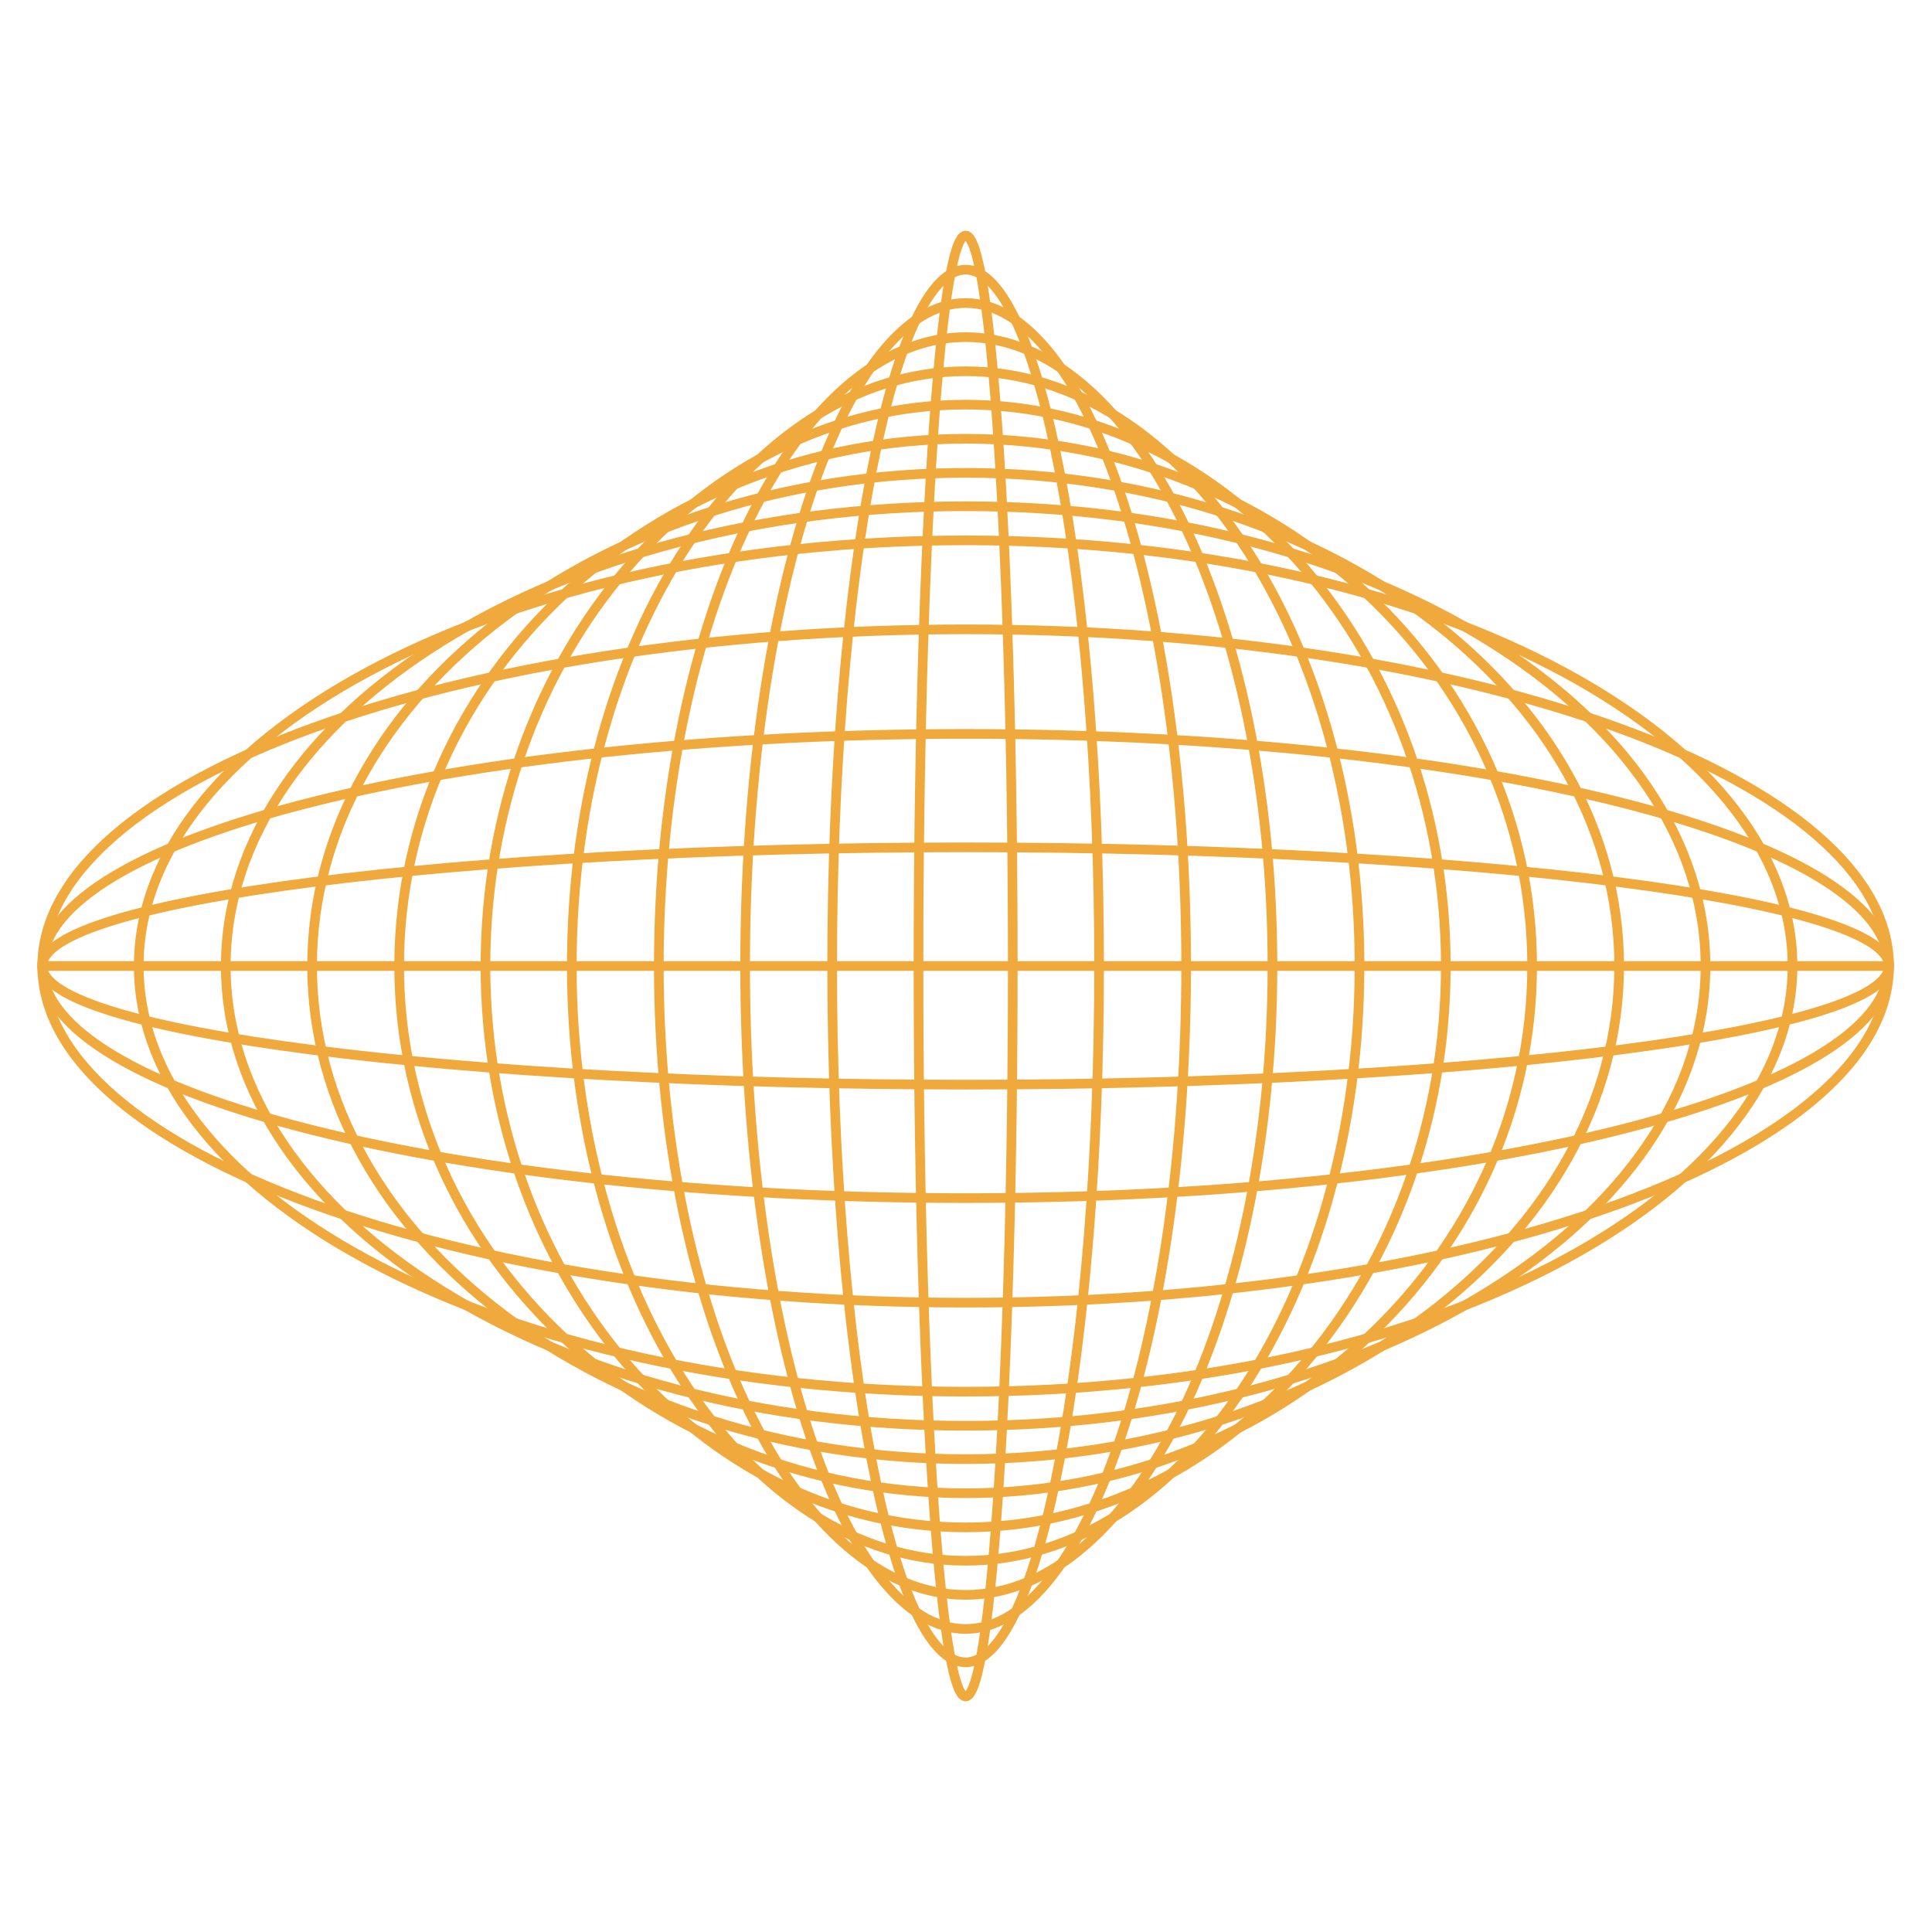
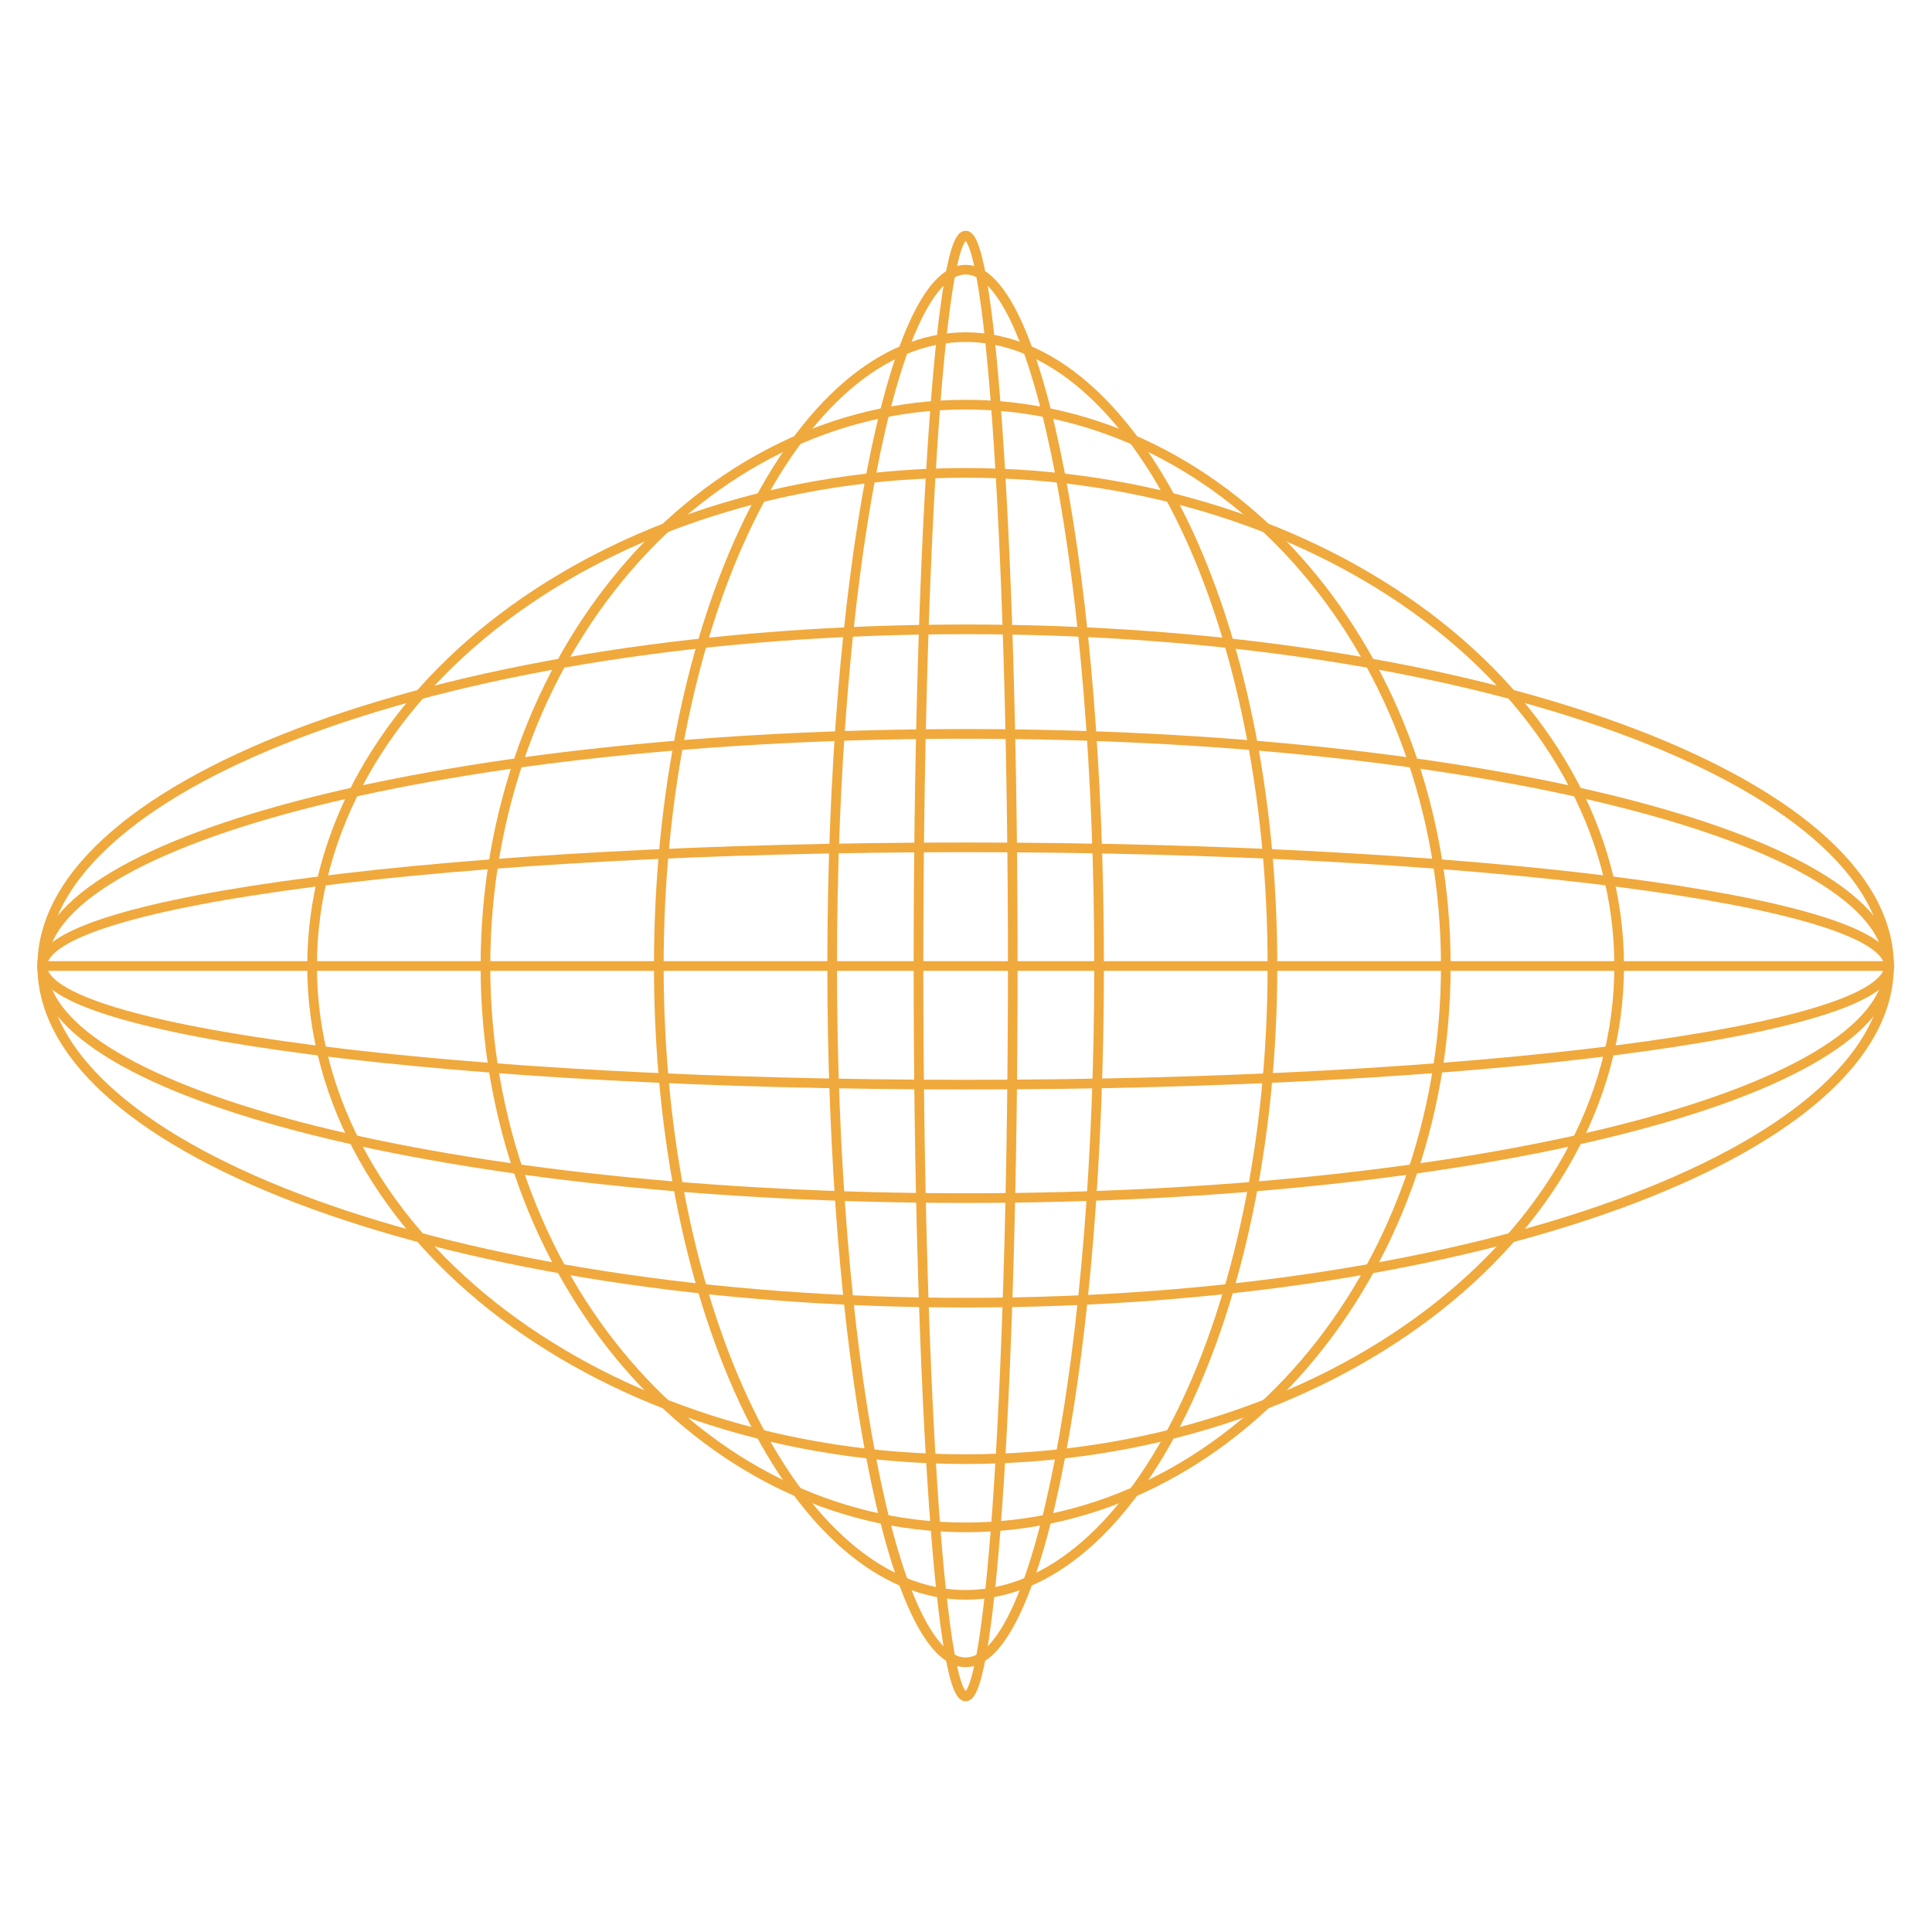
<svg xmlns="http://www.w3.org/2000/svg" fill="none" viewBox="0 0 100 100">
-   <path d="M49.981 72.032c23.638 0 42.8-9.864 42.8-22.032s-19.162-22.032-42.8-22.032c-23.638 0-42.8 9.864-42.8 22.032s19.162 22.032 42.8 22.032Z" stroke="#F0A93C" stroke-width=".5" stroke-miterlimit="10" />
-   <path d="M49.981 73.798c21.15 0 38.295-10.655 38.295-23.798 0-13.143-17.145-23.798-38.295-23.798-21.15 0-38.295 10.655-38.295 23.798 0 13.143 17.145 23.798 38.295 23.798Z" stroke="#F0A93C" stroke-width=".5" stroke-miterlimit="10" />
  <path d="M49.981 75.525c18.682 0 33.827-11.428 33.827-25.525 0-14.097-15.145-25.525-33.827-25.525S16.154 35.903 16.154 50c0 14.097 15.145 25.525 33.827 25.525Z" stroke="#F0A93C" stroke-width=".5" stroke-miterlimit="10" />
-   <path d="M49.981 77.29c16.194 0 29.322-12.218 29.322-27.29S66.175 22.71 49.981 22.71 20.66 34.927 20.66 50s13.128 27.29 29.322 27.29Z" stroke="#F0A93C" stroke-width=".5" stroke-miterlimit="10" />
  <path d="M49.981 79.057c13.727 0 24.854-13.01 24.854-29.057 0-16.047-11.127-29.056-24.854-29.056-13.726 0-24.854 13.009-24.854 29.056s11.128 29.057 24.854 29.057Z" stroke="#F0A93C" stroke-width=".5" stroke-miterlimit="10" />
-   <path d="M49.981 80.784C61.241 80.784 70.368 67 70.368 50c0-17.001-9.128-30.784-20.387-30.784S29.595 33 29.595 50c0 17.001 9.127 30.784 20.386 30.784Z" stroke="#F0A93C" stroke-width=".5" stroke-miterlimit="10" />
  <path d="M49.981 82.55c8.771 0 15.881-14.573 15.881-32.55 0-17.977-7.11-32.55-15.88-32.55C41.21 17.45 34.1 32.024 34.1 50c0 17.977 7.11 32.55 15.881 32.55Z" stroke="#F0A93C" stroke-width=".5" stroke-miterlimit="10" />
-   <path d="M49.981 84.315c6.304 0 11.414-15.363 11.414-34.315 0-18.952-5.11-34.315-11.414-34.315-6.303 0-11.413 15.363-11.413 34.315 0 18.952 5.11 34.315 11.413 34.315Z" stroke="#F0A93C" stroke-width=".5" stroke-miterlimit="10" />
-   <path d="M49.981 86.042c3.816 0 6.908-16.136 6.908-36.042 0-19.906-3.092-36.043-6.908-36.043-3.815 0-6.908 16.137-6.908 36.043s3.093 36.042 6.908 36.042Z" stroke="#F0A93C" stroke-width=".5" stroke-miterlimit="10" />
+   <path d="M49.981 86.042c3.816 0 6.908-16.136 6.908-36.042 0-19.906-3.092-36.043-6.908-36.043-3.815 0-6.908 16.137-6.908 36.043s3.093 36.042 6.908 36.042" stroke="#F0A93C" stroke-width=".5" stroke-miterlimit="10" />
  <path d="M49.981 87.808c1.348 0 2.44-16.927 2.44-37.808 0-20.88-1.092-37.808-2.44-37.808-1.348 0-2.44 16.927-2.44 37.808 0 20.88 1.092 37.808 2.44 37.808ZM2.188 50h95.624" stroke="#F0A93C" stroke-width=".5" stroke-miterlimit="10" />
  <path d="M49.981 56.141c26.396 0 47.794-2.75 47.794-6.141 0-3.392-21.398-6.142-47.794-6.142-26.395 0-47.793 2.75-47.793 6.142 0 3.392 21.398 6.141 47.793 6.141Z" stroke="#F0A93C" stroke-width=".5" stroke-miterlimit="10" />
  <path d="M49.981 62.014c26.396 0 47.794-5.379 47.794-12.014S76.377 37.986 49.98 37.986C23.586 37.986 2.188 43.365 2.188 50S23.586 62.014 49.98 62.014Z" stroke="#F0A93C" stroke-width=".5" stroke-miterlimit="10" />
  <path d="M49.981 67.426c26.396 0 47.794-7.802 47.794-17.426 0-9.624-21.398-17.426-47.794-17.426-26.395 0-47.793 7.802-47.793 17.426 0 9.624 21.398 17.426 47.793 17.426Z" stroke="#F0A93C" stroke-width=".5" stroke-miterlimit="10" />
</svg>